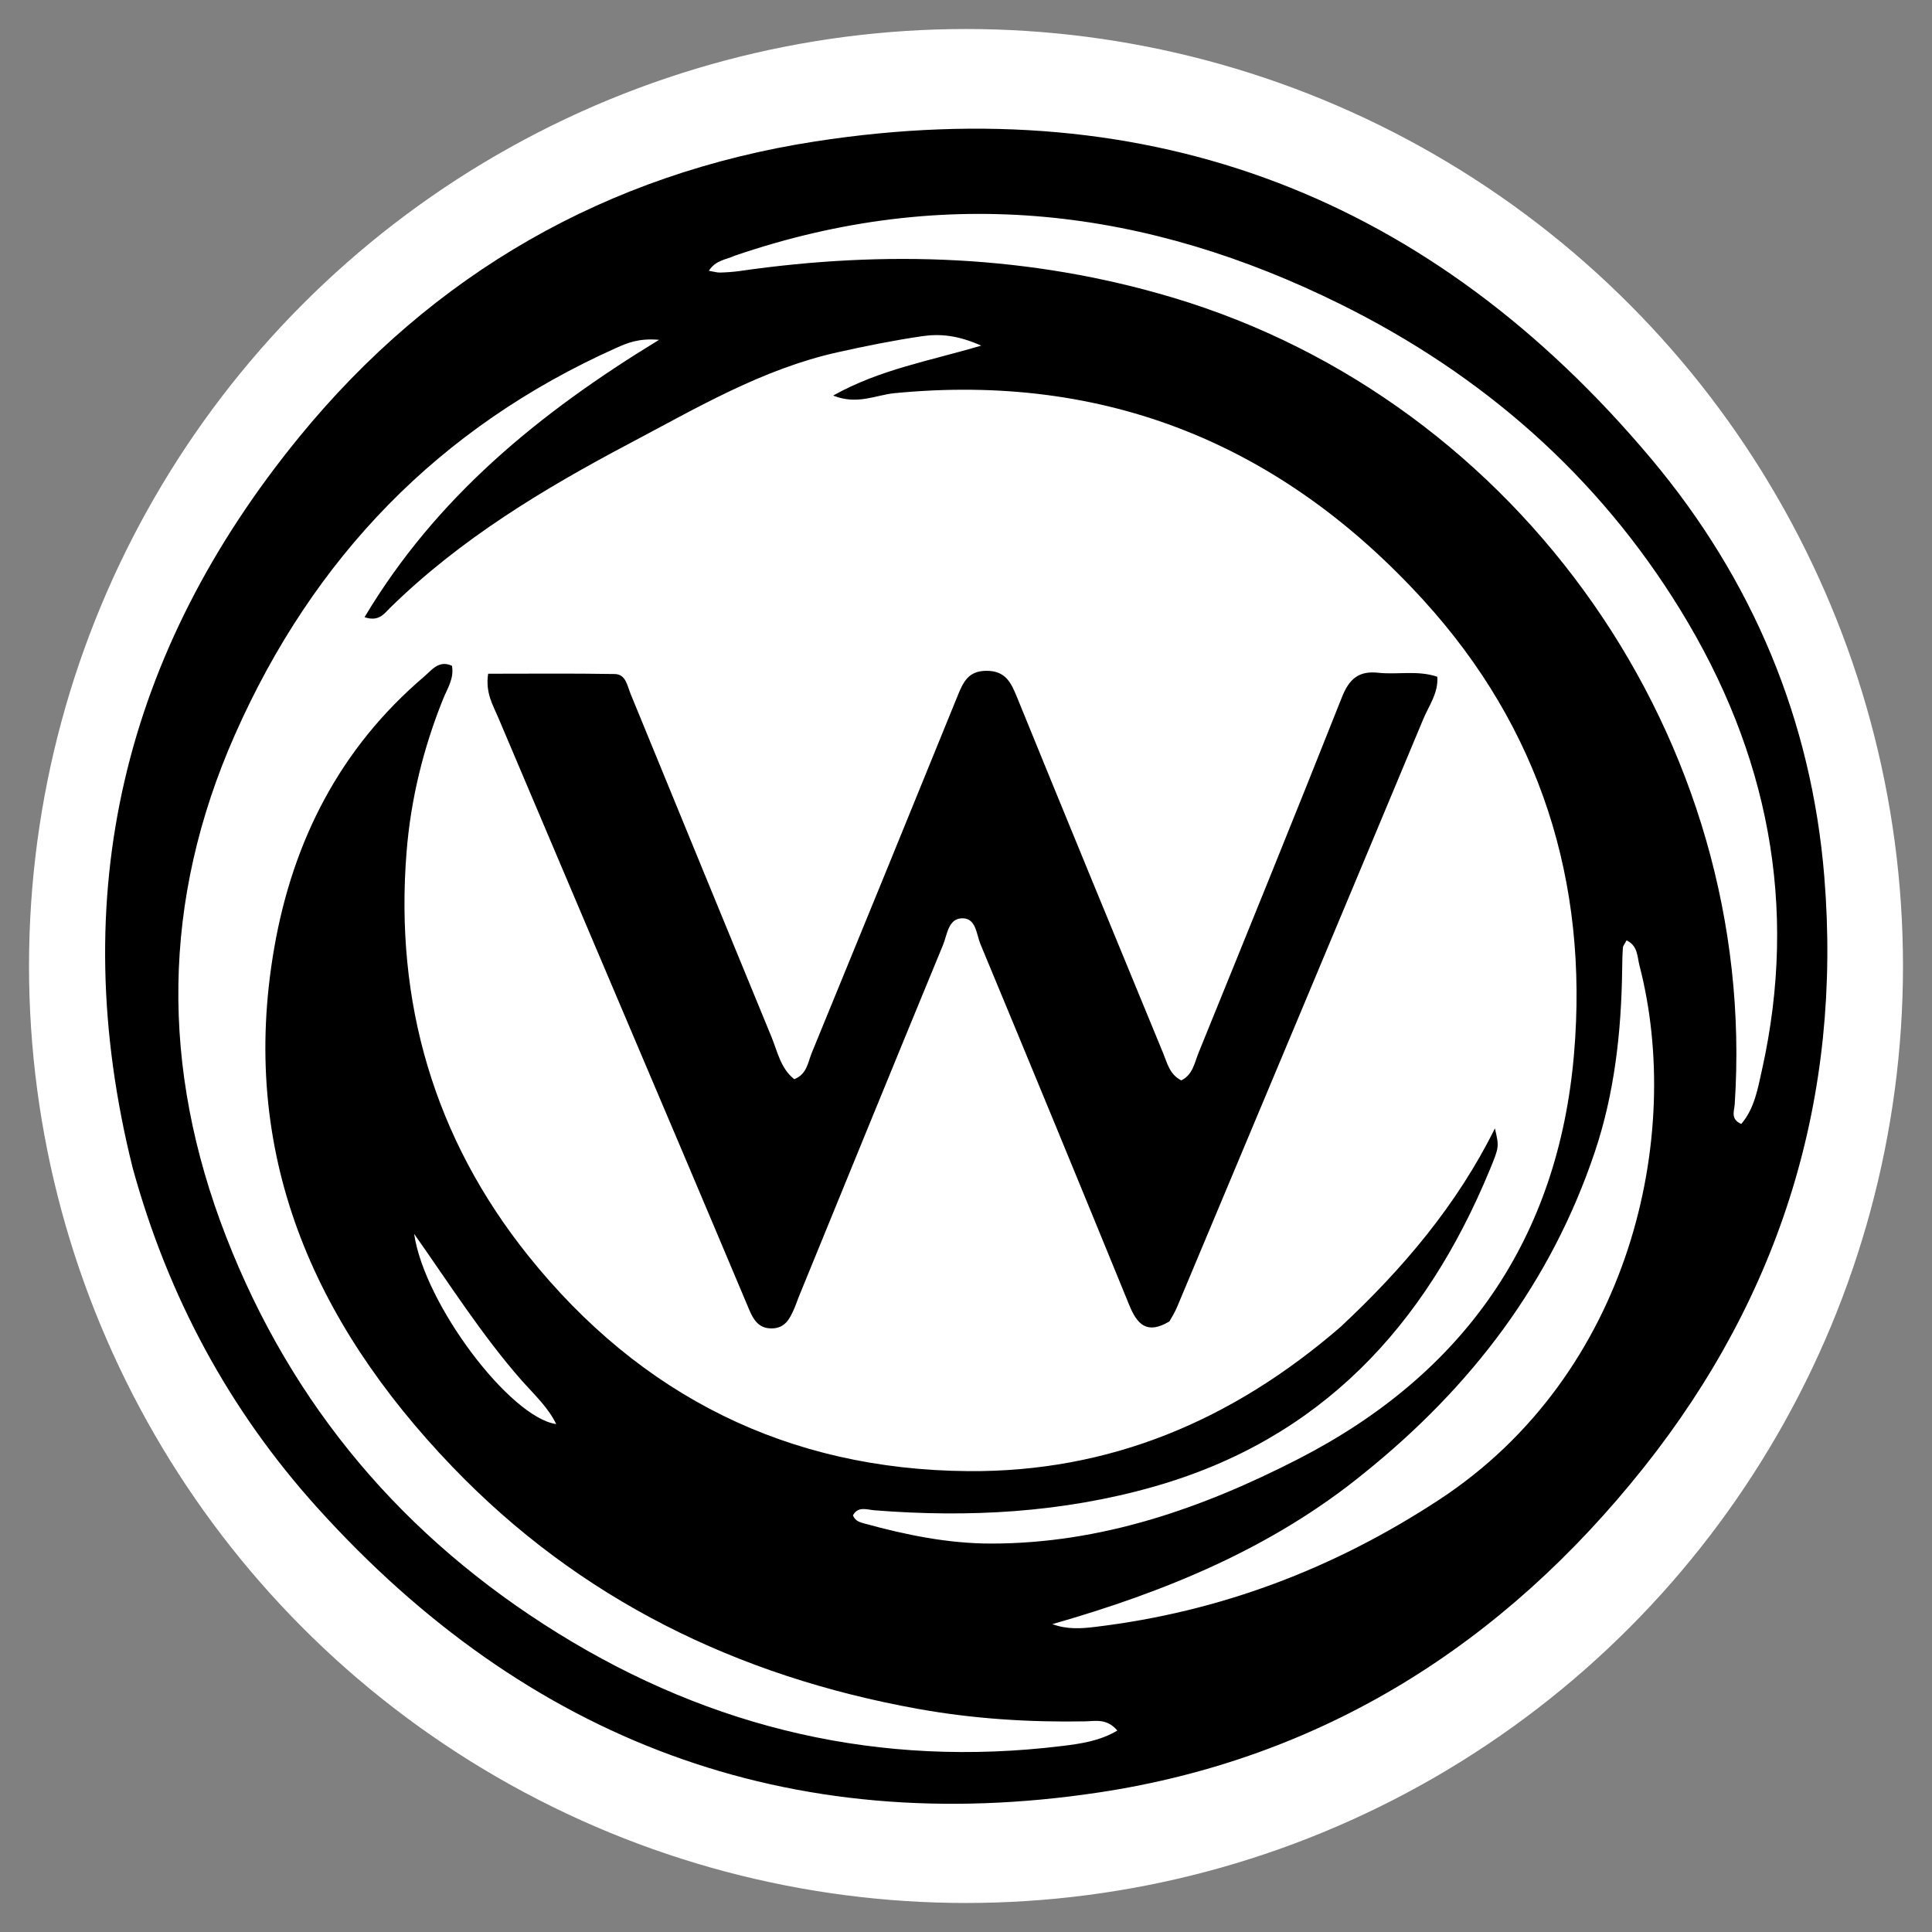
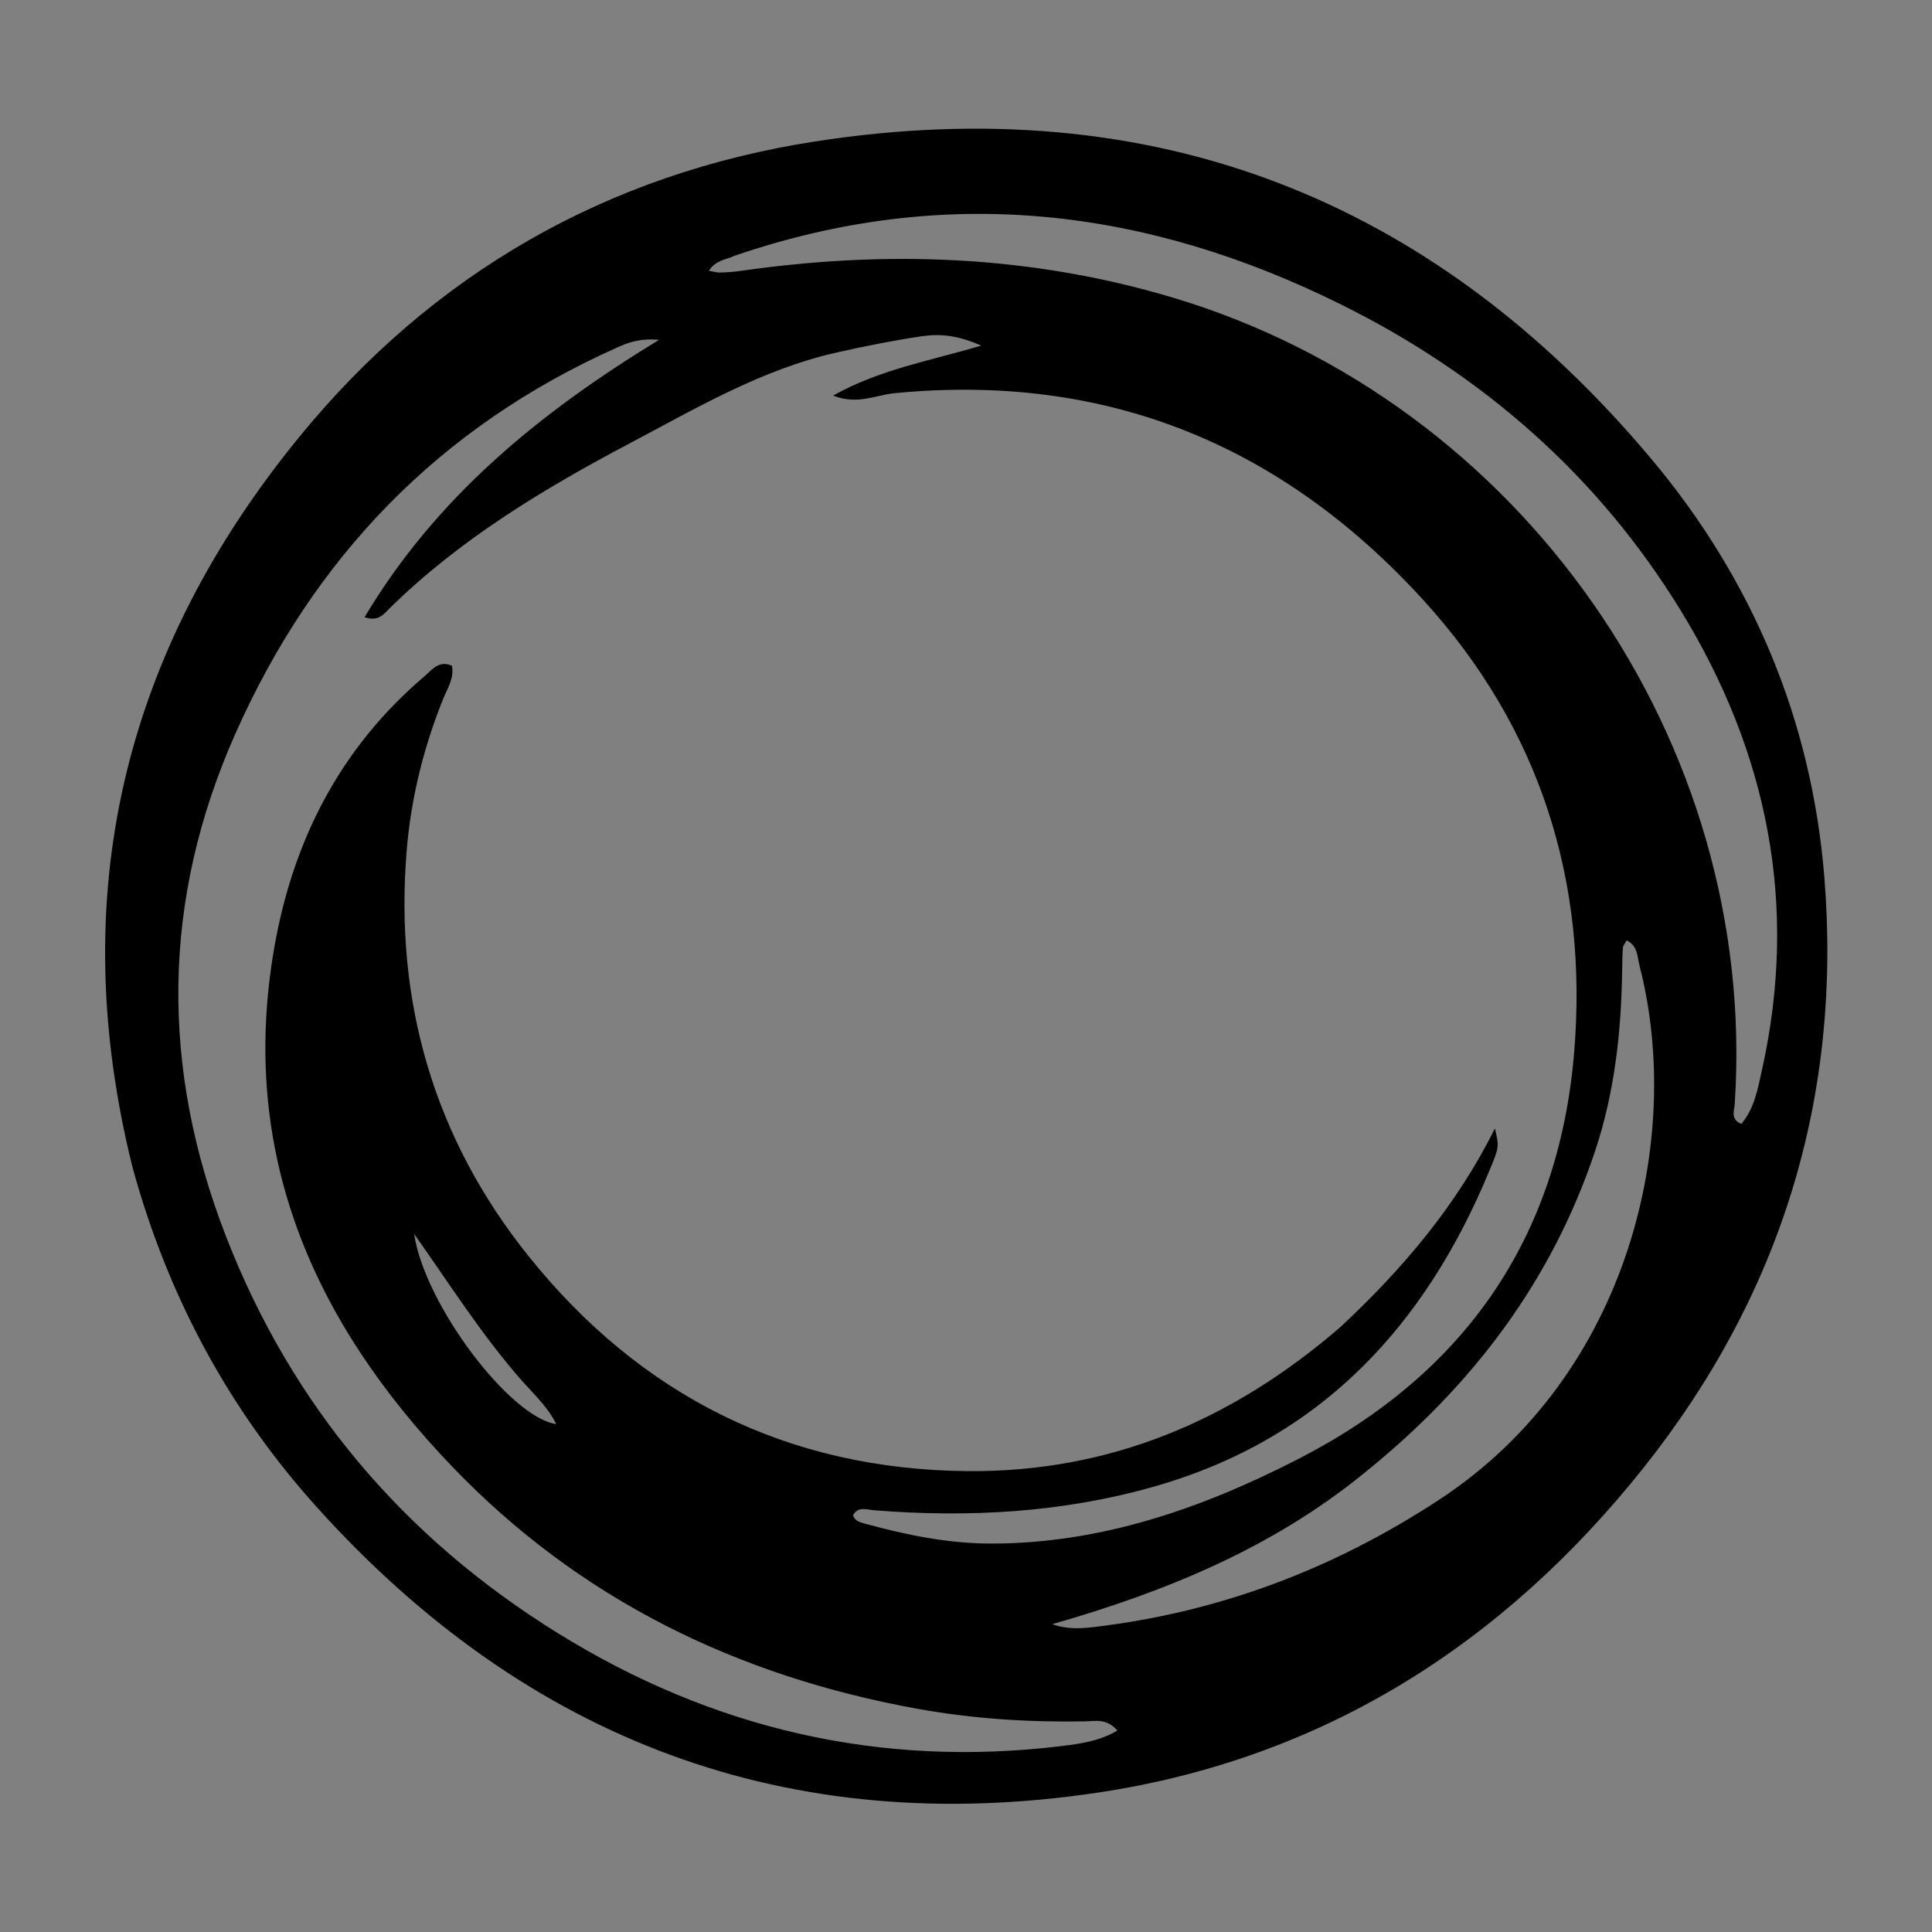
<svg xmlns="http://www.w3.org/2000/svg" xmlns:ns1="http://sodipodi.sourceforge.net/DTD/sodipodi-0.dtd" xmlns:ns2="http://www.inkscape.org/namespaces/inkscape" version="1.1" id="Layer_1" x="0px" y="0px" width="100%" viewBox="0 0 640 640" enable-background="new 0 0 640 640" xml:space="preserve" ns1:docname="nKmHBX4J.svg" ns2:version="1.4 (e7c3feb100, 2024-10-09)">
  <rect x="0" y="0" width="640" height="640" fill="#808080" stroke="none" />
  <defs id="defs3" />
  <ns1:namedview id="namedview3" pagecolor="#505050" bordercolor="#ffffff" borderopacity="1" ns2:showpageshadow="0" ns2:pageopacity="0" ns2:pagecheckerboard="1" ns2:deskcolor="#d1d1d1" ns2:zoom="1.571875" ns2:cx="320" ns2:cy="269.10537" ns2:window-width="2560" ns2:window-height="1371" ns2:window-x="0" ns2:window-y="1112" ns2:window-maximized="1" ns2:current-layer="Layer_1" />
-   <ellipse style="fill:#ffffff;stroke:#ffffff;stroke-width:1.079;stroke-linecap:round;stroke-linejoin:round" id="path4" cx="320" cy="320" rx="309.849" ry="309.849" />
  <g id="g3" transform="matrix(1.639,0,0,1.639,-196.727,-205.27)">
    <path fill="#000000" opacity="1" stroke="none" d="m 146.85,361.317 c -13.797,-55.228 -1.772,-104.403 33.66,-147.76 26.993,-33.031 62.222,-53.226 104.303,-59.734 68.133,-10.537 124.632,11.355 168.945,64.141 20.493,24.412 32.418,52.853 34.989,84.5 3.603,44.352 -8.718,84.424 -36.464,119.34 -28.385,35.72 -64.883,58.89 -110.183,65.718 -62.726,9.455 -115.516,-10.523 -157.946,-57.562 -17.794,-19.727 -30.137,-42.586 -37.303,-68.642 m 244.144,32.084 c 12.51,-11.67 23.479,-24.573 31.174,-40.097 0.861,3.707 0.881,3.715 -1.046,8.382 -13.032,31.544 -34.157,54.455 -67.941,64.039 -18.52,5.254 -37.347,6.27 -56.412,4.763 -1.569,-0.124 -3.284,-0.886 -4.351,1.018 0.444,1.178 1.446,1.414 2.393,1.674 8.375,2.303 16.885,4.038 25.578,4.033 22.197,-0.012 42.532,-7.089 62.003,-17.073 33.493,-17.173 52.603,-44.471 55.774,-81.999 2.93,-34.677 -6.857,-65.733 -30.475,-91.634 -28.649,-31.416 -64.15,-45.978 -106.92,-41.797 -3.721,0.364 -7.497,2.434 -12.357,0.475 9.465,-5.288 19.282,-6.944 29.922,-10.092 -4.763,-2.132 -8.394,-2.425 -11.947,-1.903 -5.752,0.845 -11.471,1.994 -17.147,3.265 -15.164,3.395 -28.372,11.214 -41.927,18.379 -17.464,9.232 -34.234,19.324 -48.437,33.246 -1.187,1.164 -2.273,2.883 -5.174,1.901 14.477,-24.231 35.244,-41.256 59.531,-56.06 -4.043,-0.349 -6.311,0.585 -8.622,1.619 -35.861,16.036 -61.258,42.384 -77.091,78.156 -14.853,33.558 -15.053,67.375 -1.809,101.459 13.331,34.308 35.961,60.895 67.095,80.188 31.22,19.346 65.188,27.257 101.795,22.793 3.721,-0.454 7.646,-0.981 11.253,-3.132 -2.141,-2.526 -4.468,-1.894 -6.502,-1.858 -11.359,0.204 -22.668,-0.515 -33.826,-2.528 -36.423,-6.572 -68.343,-22.095 -94.13,-48.987 -28.111,-29.315 -43.16,-63.385 -35.94,-104.843 3.776,-21.68 13.327,-40.363 30.309,-54.818 1.526,-1.299 2.947,-3.378 5.605,-2.172 0.474,2.545 -0.911,4.547 -1.76,6.65 -4.021,9.949 -6.556,20.312 -7.41,30.947 -2.439,30.373 5.557,57.894 24.618,81.68 22.68,28.301 52.436,43.197 88.839,43.497 28.531,0.236 53.328,-10.123 75.336,-29.17 M 268.509,176.929 c -1.686,0.8 -3.824,0.855 -5.213,3.041 1.034,0.172 1.656,0.377 2.272,0.358 1.328,-0.04 2.663,-0.124 3.977,-0.313 29.521,-4.248 58.625,-3.248 87.452,5.353 70.44,21.018 118.508,89.741 113.639,163.064 -0.09,1.362 -0.901,3.013 1.33,3.974 2.677,-3.149 3.336,-7.145 4.178,-10.92 7.41,-33.228 1.198,-64.137 -16.449,-92.905 -16.745,-27.298 -40.068,-47.621 -68.533,-61.757 -39.166,-19.449 -79.816,-24.56 -122.653,-9.895 m 127.109,246.144 c -18.527,15.088 -40.131,23.918 -62.901,30.427 3.005,1.102 5.83,0.898 8.62,0.563 25.231,-3.027 48.207,-11.704 69.562,-25.707 38.679,-25.362 49.45,-73.451 40.483,-107.994 -0.449,-1.731 -0.306,-3.99 -2.602,-5.055 -0.331,0.633 -0.705,1.039 -0.739,1.472 -0.116,1.491 -0.133,2.992 -0.153,4.49 -0.173,12.544 -1.537,24.945 -5.553,36.871 -8.812,26.166 -24.761,47.3 -46.717,64.932 M 225.524,404.32 c -8.13,-9.251 -14.708,-19.665 -21.794,-29.697 2.073,14.209 19.366,37.099 28.715,38.444 -1.585,-3.265 -4.132,-5.654 -6.921,-8.747 z" id="path2" />
-     <path fill="#000000" opacity="1" stroke="none" d="m 356.364,392.328 c -4.573,2.726 -6.523,0.545 -8.108,-3.337 -9.945,-24.351 -19.984,-48.664 -30.077,-72.954 -0.831,-2.001 -0.863,-5.336 -3.804,-5.194 -2.709,0.131 -2.911,3.353 -3.752,5.39 -9.782,23.697 -19.465,47.435 -29.171,71.163 -0.315,0.77 -0.564,1.569 -0.898,2.329 -0.89,2.023 -1.828,3.972 -4.527,4.005 -2.681,0.033 -3.73,-1.776 -4.609,-3.86 -4.463,-10.583 -8.92,-21.169 -13.407,-31.742 -12.422,-29.273 -24.872,-58.533 -37.265,-87.818 -1.081,-2.555 -2.646,-5.041 -2.057,-8.899 8.478,0 17.034,-0.088 25.586,0.059 2.25,0.039 2.529,2.367 3.205,4.014 9.487,23.097 18.943,46.206 28.458,69.291 1.233,2.991 1.843,6.381 4.618,8.587 2.585,-1.016 2.761,-3.426 3.537,-5.315 9.868,-24.025 19.682,-48.073 29.467,-72.132 1.109,-2.728 2.117,-5.079 5.818,-5.094 3.866,-0.016 4.982,2.345 6.186,5.299 9.8,24.049 19.688,48.062 29.589,72.069 0.799,1.938 1.25,4.182 3.62,5.412 2.337,-1.118 2.695,-3.598 3.525,-5.641 9.711,-23.904 19.442,-47.8 28.943,-71.787 1.465,-3.699 3.378,-5.392 7.351,-4.958 3.908,0.427 7.933,-0.547 11.934,0.805 0.23,3.323 -1.689,5.814 -2.807,8.492 -16.543,39.636 -33.16,79.241 -49.769,118.85 -0.385,0.918 -0.875,1.792 -1.585,2.966 z" id="path3" />
  </g>
</svg>